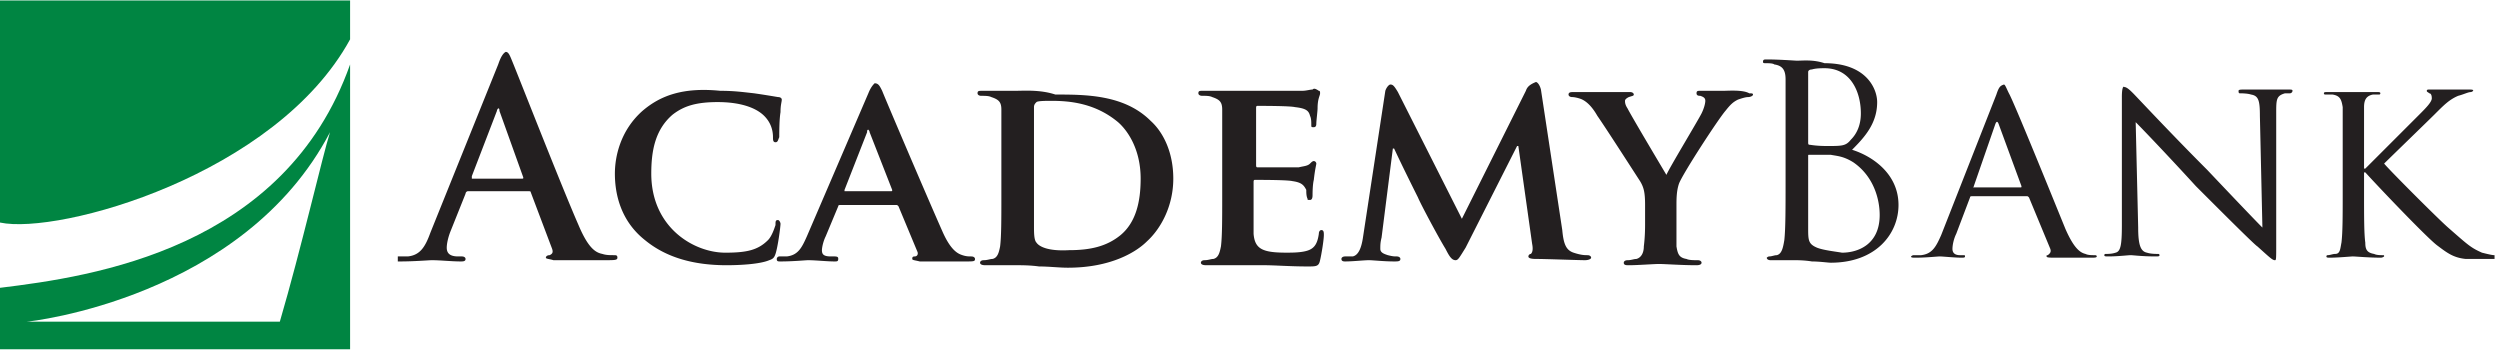
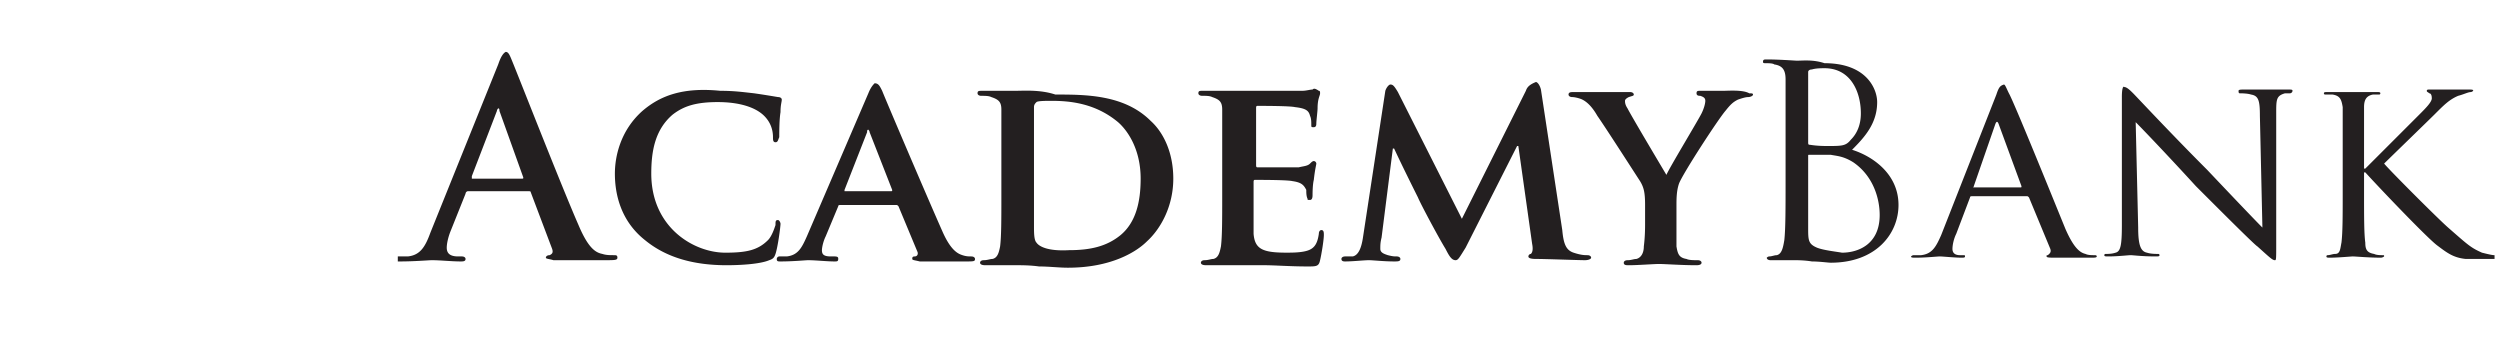
<svg xmlns="http://www.w3.org/2000/svg" width="215" height="31" fill="none">
  <path d="M89.139 20.866c-.216-.216-.216-.863-.216-1.403V9.212c0-.216.108-.324.216-.432.108-.108.863-.108 1.295-.108 1.619 0 3.777.216 5.72 1.835.863.755 1.942 2.374 1.942 4.856 0 2.05-.432 3.777-1.727 4.856-1.187.97-2.59 1.295-4.424 1.295-1.835.108-2.59-.324-2.806-.648zM87.412 7.81H84.5c-.324 0-.432 0-.432.215 0 .108.108.216.324.216.323 0 .647 0 .863.108.648.216.863.432.863 1.08v7.551c0 1.835 0 3.346-.108 4.209-.107.54-.215.971-.647 1.08-.216 0-.432.107-.755.107-.216 0-.324.108-.324.216s.108.216.431.216h2.591c.539 0 1.294 0 2.05.108.863 0 1.726.107 2.482.107 3.777 0 5.935-1.402 6.798-2.266 1.187-1.079 2.267-3.021 2.267-5.395 0-2.267-.864-3.993-1.943-4.964-2.266-2.267-5.611-2.267-8.201-2.267-1.295-.431-2.698-.323-3.346-.323zm60.756 0h-1.943c-.216 0-.323 0-.323.215 0 .216.215.216.323.216.324.108.432.216.432.432s-.108.647-.324 1.08c-.324.647-2.806 4.747-3.021 5.287-.324-.54-3.022-5.072-3.346-5.72-.215-.323-.216-.54-.216-.647 0-.108.108-.216.324-.324.324-.108.432-.108.432-.216s-.108-.215-.324-.215h-4.856c-.216 0-.432 0-.432.215 0 .108.108.216.324.216.216 0 .648.108.863.216.432.216.864.648 1.295 1.403.756 1.08 3.454 5.288 3.669 5.611.324.54.432.972.432 2.05v1.62c0 .323 0 1.079-.108 1.942 0 .54-.216.971-.647 1.08-.216 0-.432.107-.756.107-.215 0-.323.108-.323.216 0 .216.215.216.431.216.756 0 2.159-.108 2.59-.108.54 0 1.943.108 3.238.108.323 0 .431-.108.431-.216s-.108-.216-.324-.216c-.323 0-.755 0-.971-.108-.647-.108-.755-.432-.863-1.08v-3.452c0-.648 0-1.295.216-1.943.324-.863 3.345-5.503 3.993-6.259.431-.54.647-.755 1.079-.971.323-.108.647-.216.863-.216.216 0 .432-.108.432-.216s-.108-.108-.324-.108c-.54-.323-1.835-.215-2.266-.215zM112.88 7.7c-.216 0-.54.108-.863.108h-8.525c-.324 0-.432 0-.432.215 0 .108.108.216.324.216.323 0 .647 0 .863.108.647.216.863.432.863 1.08v7.553c0 1.835 0 3.346-.108 4.209-.108.54-.216.971-.647 1.08-.216 0-.432.107-.756.107-.215 0-.323.108-.323.216s.108.216.431.216h4.964c.972 0 2.267.108 3.777.108.756 0 .972 0 1.079-.54.108-.432.324-1.727.324-2.158 0-.216 0-.432-.216-.432-.108 0-.215.108-.215.324-.108.755-.324 1.187-.864 1.403-.539.216-1.403.216-1.942.216-2.051 0-2.698-.324-2.806-1.62v-4.423c0-.109 0-.216.108-.216.54 0 2.806 0 3.237.107.756.108.972.324 1.187.756 0 .216 0 .54.108.755 0 .108 0 .108.216.108s.216-.324.216-.431c0-.108 0-.864.108-1.295.108-.972.216-1.296.216-1.403a.232.232 0 00-.216-.216c-.108 0-.216.108-.324.216-.216.216-.539.216-.971.323h-3.561c-.108 0-.108-.107-.108-.216V9.32c0-.107 0-.215.108-.215.431 0 2.806 0 3.237.108.971.107 1.187.323 1.295.755.108.216.108.54.108.755 0 .216 0 .216.216.216s.216-.216.216-.324c0-.215.108-1.079.108-1.295 0-.863.215-1.079.215-1.295 0-.107 0-.215-.107-.215-.324-.216-.432-.216-.54-.108zM55.254 9.535c-1.942 1.727-2.374 3.993-2.374 5.396 0 1.835.54 4.1 2.59 5.72 1.834 1.51 4.209 2.158 7.014 2.158 1.295 0 2.914-.108 3.67-.432.323-.108.431-.216.539-.54.216-.647.432-2.374.432-2.59 0-.107-.108-.323-.216-.323-.216 0-.216.108-.216.431-.108.324-.324.972-.647 1.295-.864.864-1.835 1.08-3.67 1.08-2.697 0-6.366-2.159-6.366-6.8 0-1.941.323-3.776 1.834-5.071.971-.755 2.05-1.08 3.885-1.08 1.834 0 3.237.433 3.993 1.188.54.54.755 1.187.755 1.834 0 .216 0 .432.216.432s.216-.216.324-.432c0-.431 0-1.51.108-2.158 0-.647.108-.863.108-1.079 0-.108-.108-.216-.324-.216-.648-.108-1.295-.216-2.05-.324-.972-.107-1.727-.215-2.914-.215-3.238-.324-5.18.431-6.69 1.726zm75.971-1.726l-5.503 11.007-5.504-10.9c-.324-.539-.432-.647-.647-.647-.108 0-.324.216-.432.54l-1.942 12.733c-.108.648-.324 1.403-.864 1.511h-.647c-.216 0-.324.108-.324.216 0 .216.216.216.324.216.647 0 1.618-.108 2.05-.108.324 0 1.295.108 2.158.108.324 0 .54 0 .54-.216 0-.108-.108-.216-.324-.216-.216 0-.324 0-.755-.108-.324-.108-.648-.215-.648-.54 0-.323 0-.539.108-.97l.971-7.662h.108c.648 1.402 1.835 3.777 2.051 4.208.216.54 1.834 3.561 2.374 4.425.324.647.539.971.863.971.216 0 .324-.216.863-1.08l4.425-8.74h.108l1.187 8.417c.108.54 0 .756-.108.863a.232.232 0 00-.216.216c0 .108.108.216.648.216.863 0 3.669.108 4.208.108.324 0 .54-.108.54-.216s-.108-.216-.324-.216c-.216 0-.539 0-1.187-.215-.647-.216-.863-.756-.971-1.943L132.52 7.701c-.108-.432-.323-.648-.431-.648-.54.216-.756.432-.864.756zm-58.597 8.525l1.943-4.964c0-.108 0-.216.108-.216 0 0 .108.108.108.216l1.942 4.964c0 .108 0 .108-.108.108h-3.993v-.108zm2.05-8.31l-5.287 12.303c-.432.97-.756 1.618-1.727 1.726h-.647a.232.232 0 00-.216.216c0 .216.108.216.324.216 1.079 0 2.158-.108 2.374-.108.647 0 1.618.108 2.266.108.216 0 .324 0 .324-.216 0-.108 0-.216-.324-.216h-.324c-.647 0-.755-.216-.755-.54 0-.215.108-.755.323-1.186l1.08-2.59c0-.108.108-.108.216-.108h4.748c.108 0 .108 0 .216.108l1.618 3.885c.108.215 0 .431-.216.431s-.216.108-.216.216.216.108.648.216h3.885c.755 0 .863 0 .863-.216 0-.108-.108-.216-.323-.216-.216 0-.432 0-.756-.108s-.971-.323-1.727-2.05c-1.294-2.914-4.748-11.007-5.18-12.086-.215-.432-.323-.648-.647-.648-.108.108-.324.324-.54.863zm-34.1 7.123l2.158-5.612c0-.108.108-.216.108-.216.108 0 .108.108.108.216l2.05 5.72c0 .108 0 .108-.108.108h-4.316v-.216zm2.266-9.605l-5.827 14.46c-.432 1.188-.864 1.943-1.943 2.051h-.863v.432h.216c1.187 0 2.482-.108 2.698-.108.755 0 1.726.108 2.482.108.215 0 .431 0 .431-.216 0-.108-.108-.216-.323-.216h-.324c-.756 0-.971-.323-.971-.755 0-.324.108-.863.323-1.403l1.295-3.237c0-.108.108-.216.216-.216h5.18c.108 0 .216 0 .216.108l1.834 4.856c.108.324 0 .431-.215.54-.216 0-.324.107-.324.215s.324.108.647.216h4.425c.863 0 1.079 0 1.079-.216s-.108-.216-.324-.216c-.324 0-.647 0-.971-.108-.54-.107-1.187-.431-2.05-2.482-1.511-3.453-5.18-12.841-5.72-14.136-.216-.54-.324-.756-.54-.756-.215.108-.431.432-.647 1.08zM210.43 7.7h-1.511c-.108 0-.215 0-.215.109 0 .108.107.108.215.216.108 0 .216.107.216.431s-.539.863-1.079 1.403l-4.64 4.64h-.108V9.212c0-.648.216-.972.755-1.08h.54c.108 0 .108-.107.108-.107 0-.108-.108-.108-.324-.108h-4.209c-.215 0-.323 0-.323.108 0 .107.108.107.108.107h.647c.647.108.755.432.863 1.08v7.446c0 1.834 0 3.345-.108 4.208-.108.54-.108.971-.539.971-.216 0-.432.108-.648.108-.108 0-.108.108-.108.108 0 .108.108.108.324.108.648 0 1.835-.108 1.943-.108.215 0 1.403.108 2.374.108a.469.469 0 00.323-.108c0-.108 0-.108-.107-.108-.216 0-.54 0-.756-.108-.647-.107-.755-.431-.755-.97-.108-.756-.108-2.267-.108-4.21v-1.834h.108c.971 1.08 5.18 5.504 6.151 6.26.863.647 1.403 1.078 2.482 1.186h2.482v-.324c-.216 0-.648-.108-1.079-.215-.971-.432-1.187-.648-2.914-2.159-.863-.755-4.964-4.856-5.504-5.503.432-.432 3.885-3.777 4.317-4.209.863-.863 1.295-1.295 2.05-1.619.432-.108.864-.323 1.08-.323.107 0 .215-.108.215-.108 0-.108-.108-.108-.323-.108h-1.943zm-27.949.648v11.007c0 1.727-.108 2.267-.54 2.375-.324.107-.648.107-.863.107-.108 0-.108.108-.108.108 0 .108.108.108.323.108.864 0 1.727-.108 1.943-.108.216 0 .971.108 2.158.108.216 0 .324 0 .324-.108s-.108-.108-.108-.108c-.216 0-.647 0-.971-.107-.54-.108-.756-.648-.756-2.159l-.215-9.065c.647.648 2.913 3.022 5.179 5.504 2.159 2.158 5.072 5.072 5.288 5.18 1.079.971 1.295 1.187 1.511 1.187.108 0 .108-.108.108-1.403V9.751c0-1.187 0-1.51.755-1.726h.432a.232.232 0 00.216-.216c0-.108-.108-.108-.324-.108h-3.885c-.216 0-.432 0-.432.108s0 .216.108.216.648 0 .972.107c.647.108.755.54.755 1.835l.216 9.604c-.648-.647-2.806-2.913-4.748-4.964-3.13-3.13-6.044-6.259-6.367-6.582-.216-.216-.54-.54-.756-.54-.108-.108-.215.108-.215.863zm-12.734 7.662l1.834-5.288c.108-.323.216-.323.324 0l1.942 5.288c0 .108 0 .108-.108.108h-4.1c.108 0 .108-.108.108-.108zm1.942-7.878l-4.748 12.087c-.432.971-.755 1.618-1.727 1.726h-.647c-.108 0-.216.108-.216.108 0 .108.108.108.432.108.863 0 1.834-.108 2.05-.108.216 0 1.295.108 1.835.108.215 0 .323 0 .323-.108s0-.108-.216-.108h-.215c-.324 0-.648-.108-.648-.54 0-.323.108-.863.324-1.294l1.187-3.13c0-.108.108-.108.216-.108h4.64c.108 0 .108 0 .216.108l1.834 4.425c.108.324-.107.431-.215.54-.108 0-.108 0-.108.107 0 .108.323.108.755.108h3.13c.215 0 .431 0 .431-.108s-.108-.108-.216-.108c-.215 0-.539 0-.755-.108-.432-.107-.971-.431-1.727-2.158-1.187-2.913-4.424-10.9-4.856-11.654-.216-.432-.323-.756-.431-.756-.324.108-.432.216-.648.863zm-15.432 13.166c-.755-.324-.755-.648-.755-1.727V13.42c0-.108 0-.108.108-.108h1.835c.539.108 1.079.108 1.942.648 1.727 1.187 2.266 3.13 2.266 4.532 0 2.59-1.942 3.238-3.237 3.238-.648-.108-1.619-.216-2.159-.432zm-.647-8.849c-.108 0-.108-.108-.108-.216V6.19c0-.108.108-.216.324-.216.324-.108.863-.108 1.079-.108 2.266 0 3.129 2.05 3.129 3.885 0 .971-.323 1.727-.863 2.266-.432.54-.755.54-2.05.54-.971 0-1.403-.108-1.511-.108zm-1.079-7.23c-.108 0-1.511-.108-2.59-.108-.216 0-.324 0-.324.216 0 .108.108.108.216.108.216 0 .648 0 .755.107.756.108.972.54.972 1.295v8.849c0 2.159 0 3.993-.108 4.964-.108.648-.216 1.188-.648 1.295-.216 0-.431.108-.647.108-.108 0-.216.108-.216.108 0 .108.108.216.324.216h2.158c.108 0 .755 0 1.403.108.647 0 1.403.108 1.619.108 3.884 0 5.827-2.482 5.827-4.964 0-2.698-2.266-4.209-3.993-4.748 1.079-1.08 2.158-2.267 2.158-4.101 0-1.08-.863-3.345-4.532-3.345-.971-.324-1.835-.216-2.374-.216z" fill="#231F20" />
-   <path d="M2.266 27.665c.324 0 18.67-2.05 26.115-16.295-.647 2.05-2.482 10.036-4.316 16.295H2.266zM30.108 5.542C24.496 21.406 7.986 23.78 0 24.752v5.287h30.108V5.542z" fill="#008542" />
-   <path d="M0 .039v19.1c5.072 1.08 23.741-4.1 30.108-15.755V.04H0z" fill="#008542" />
</svg>